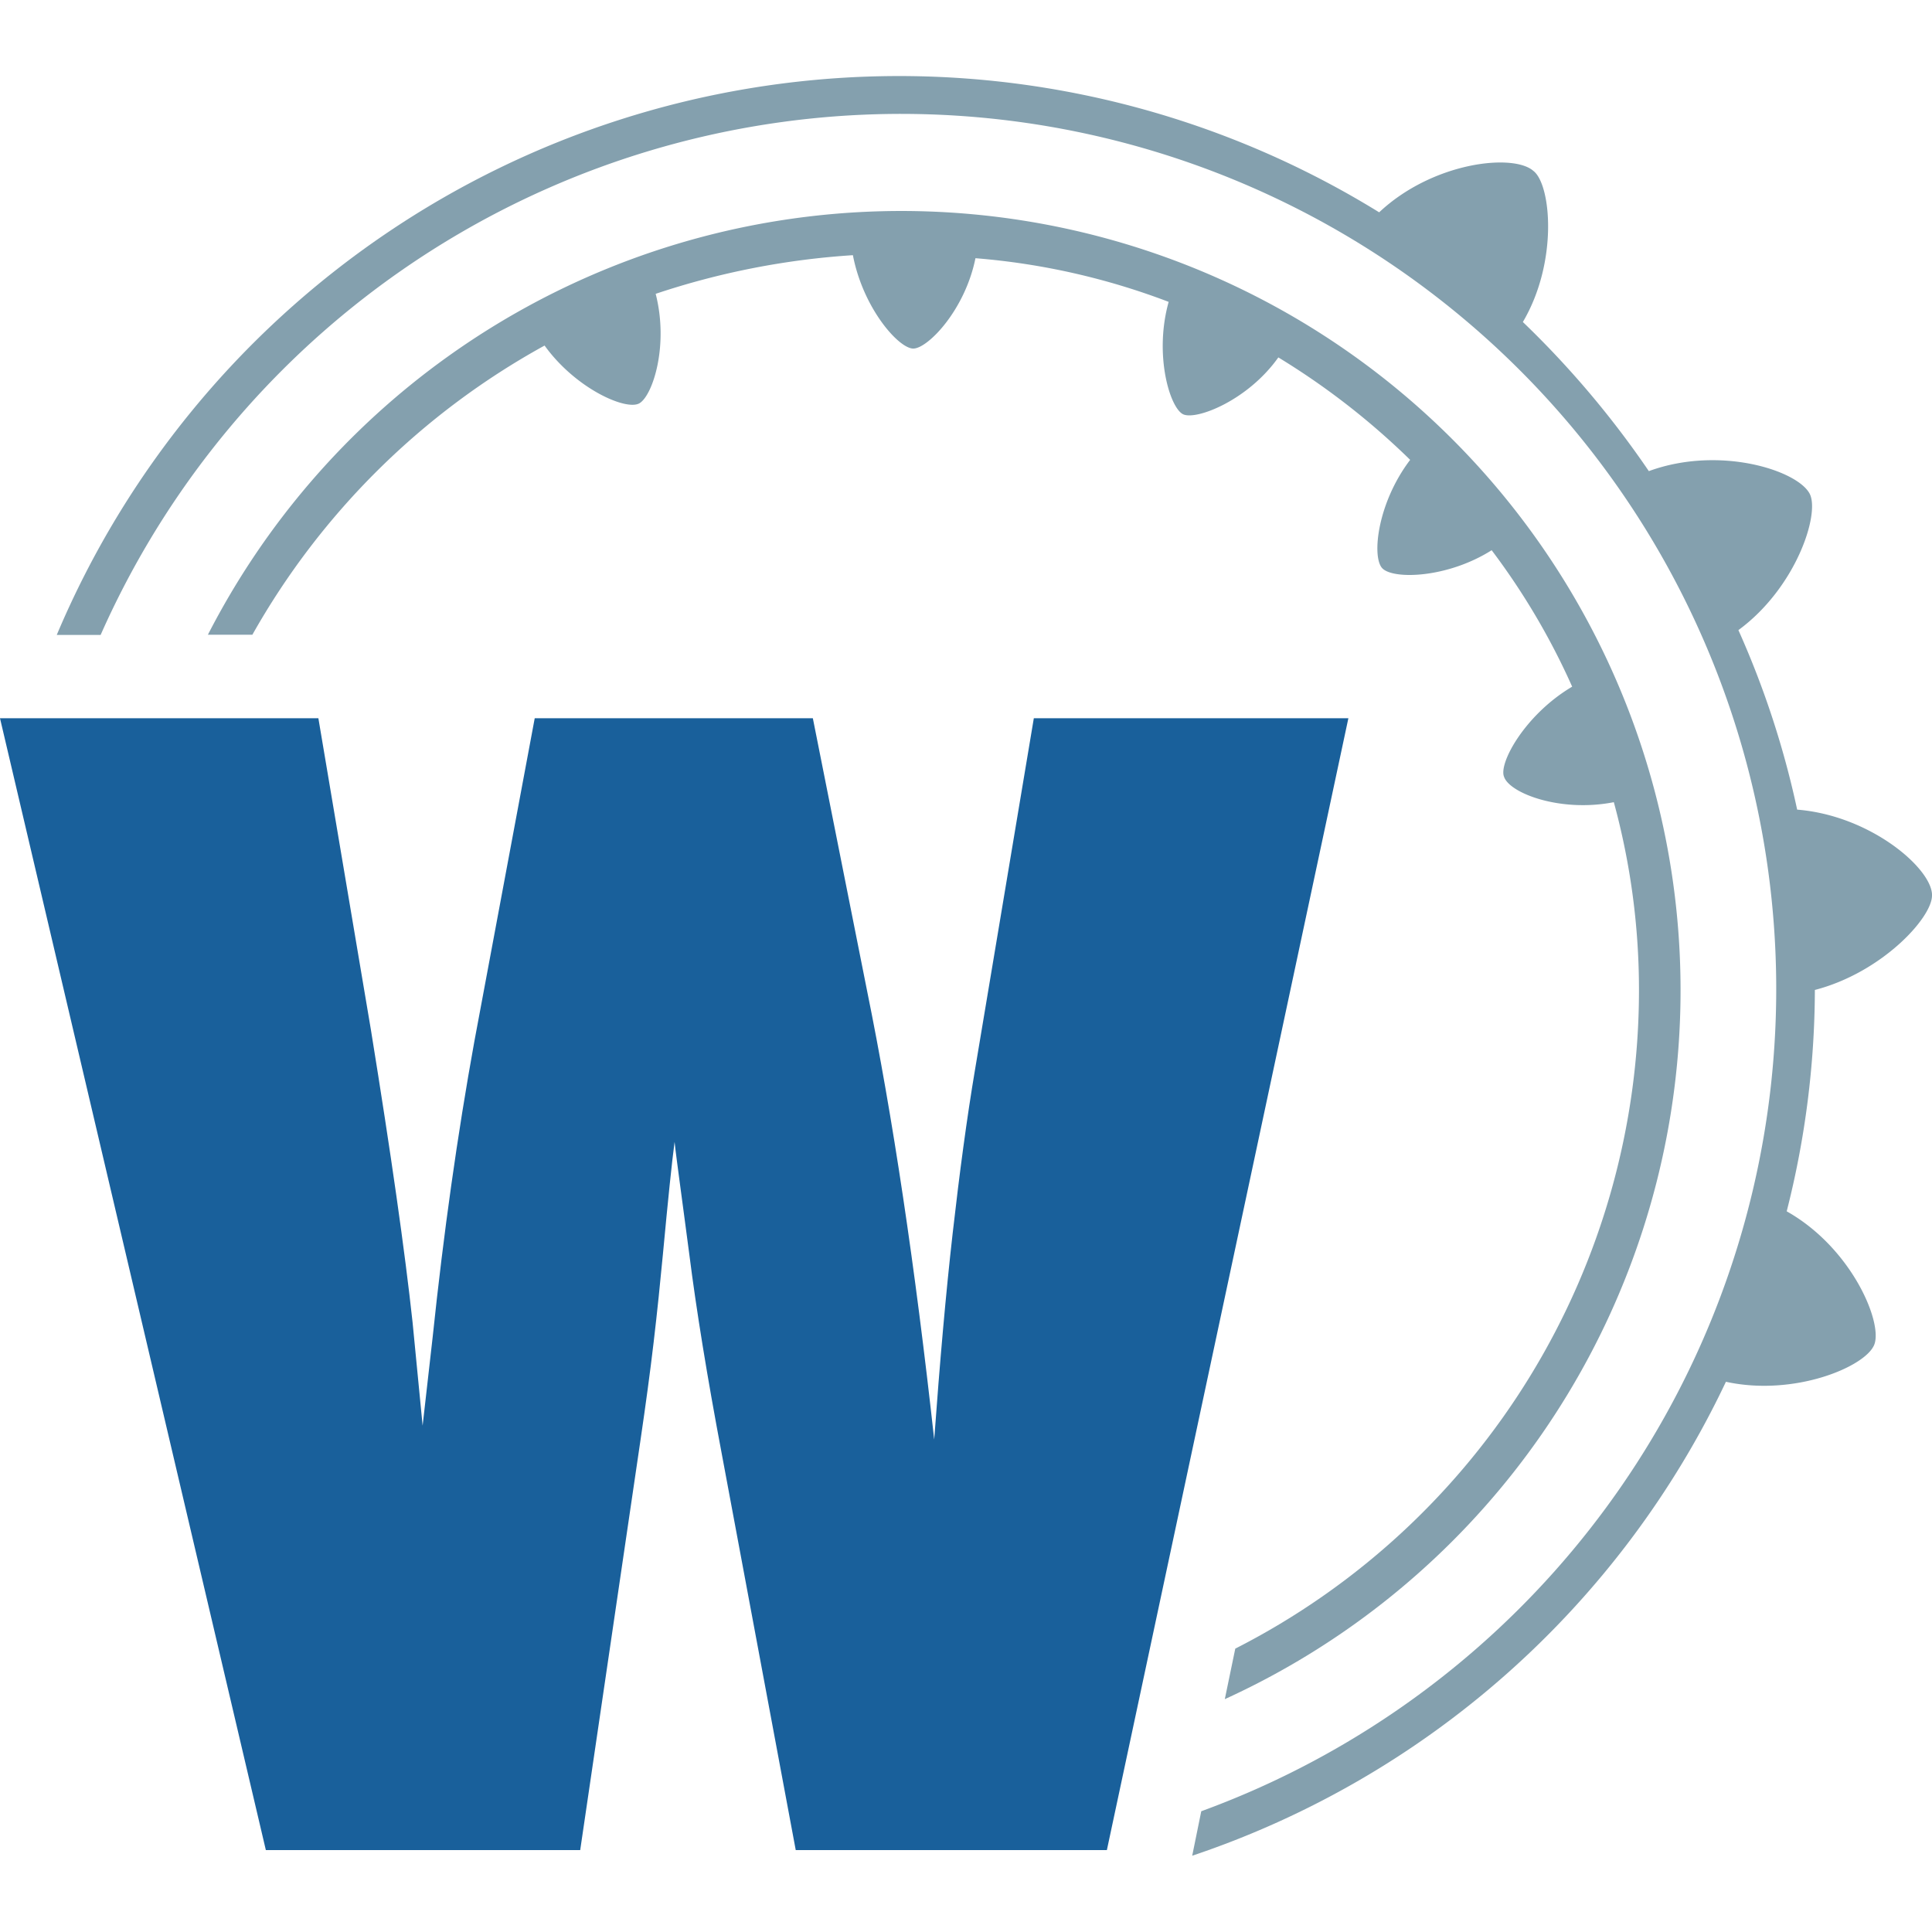
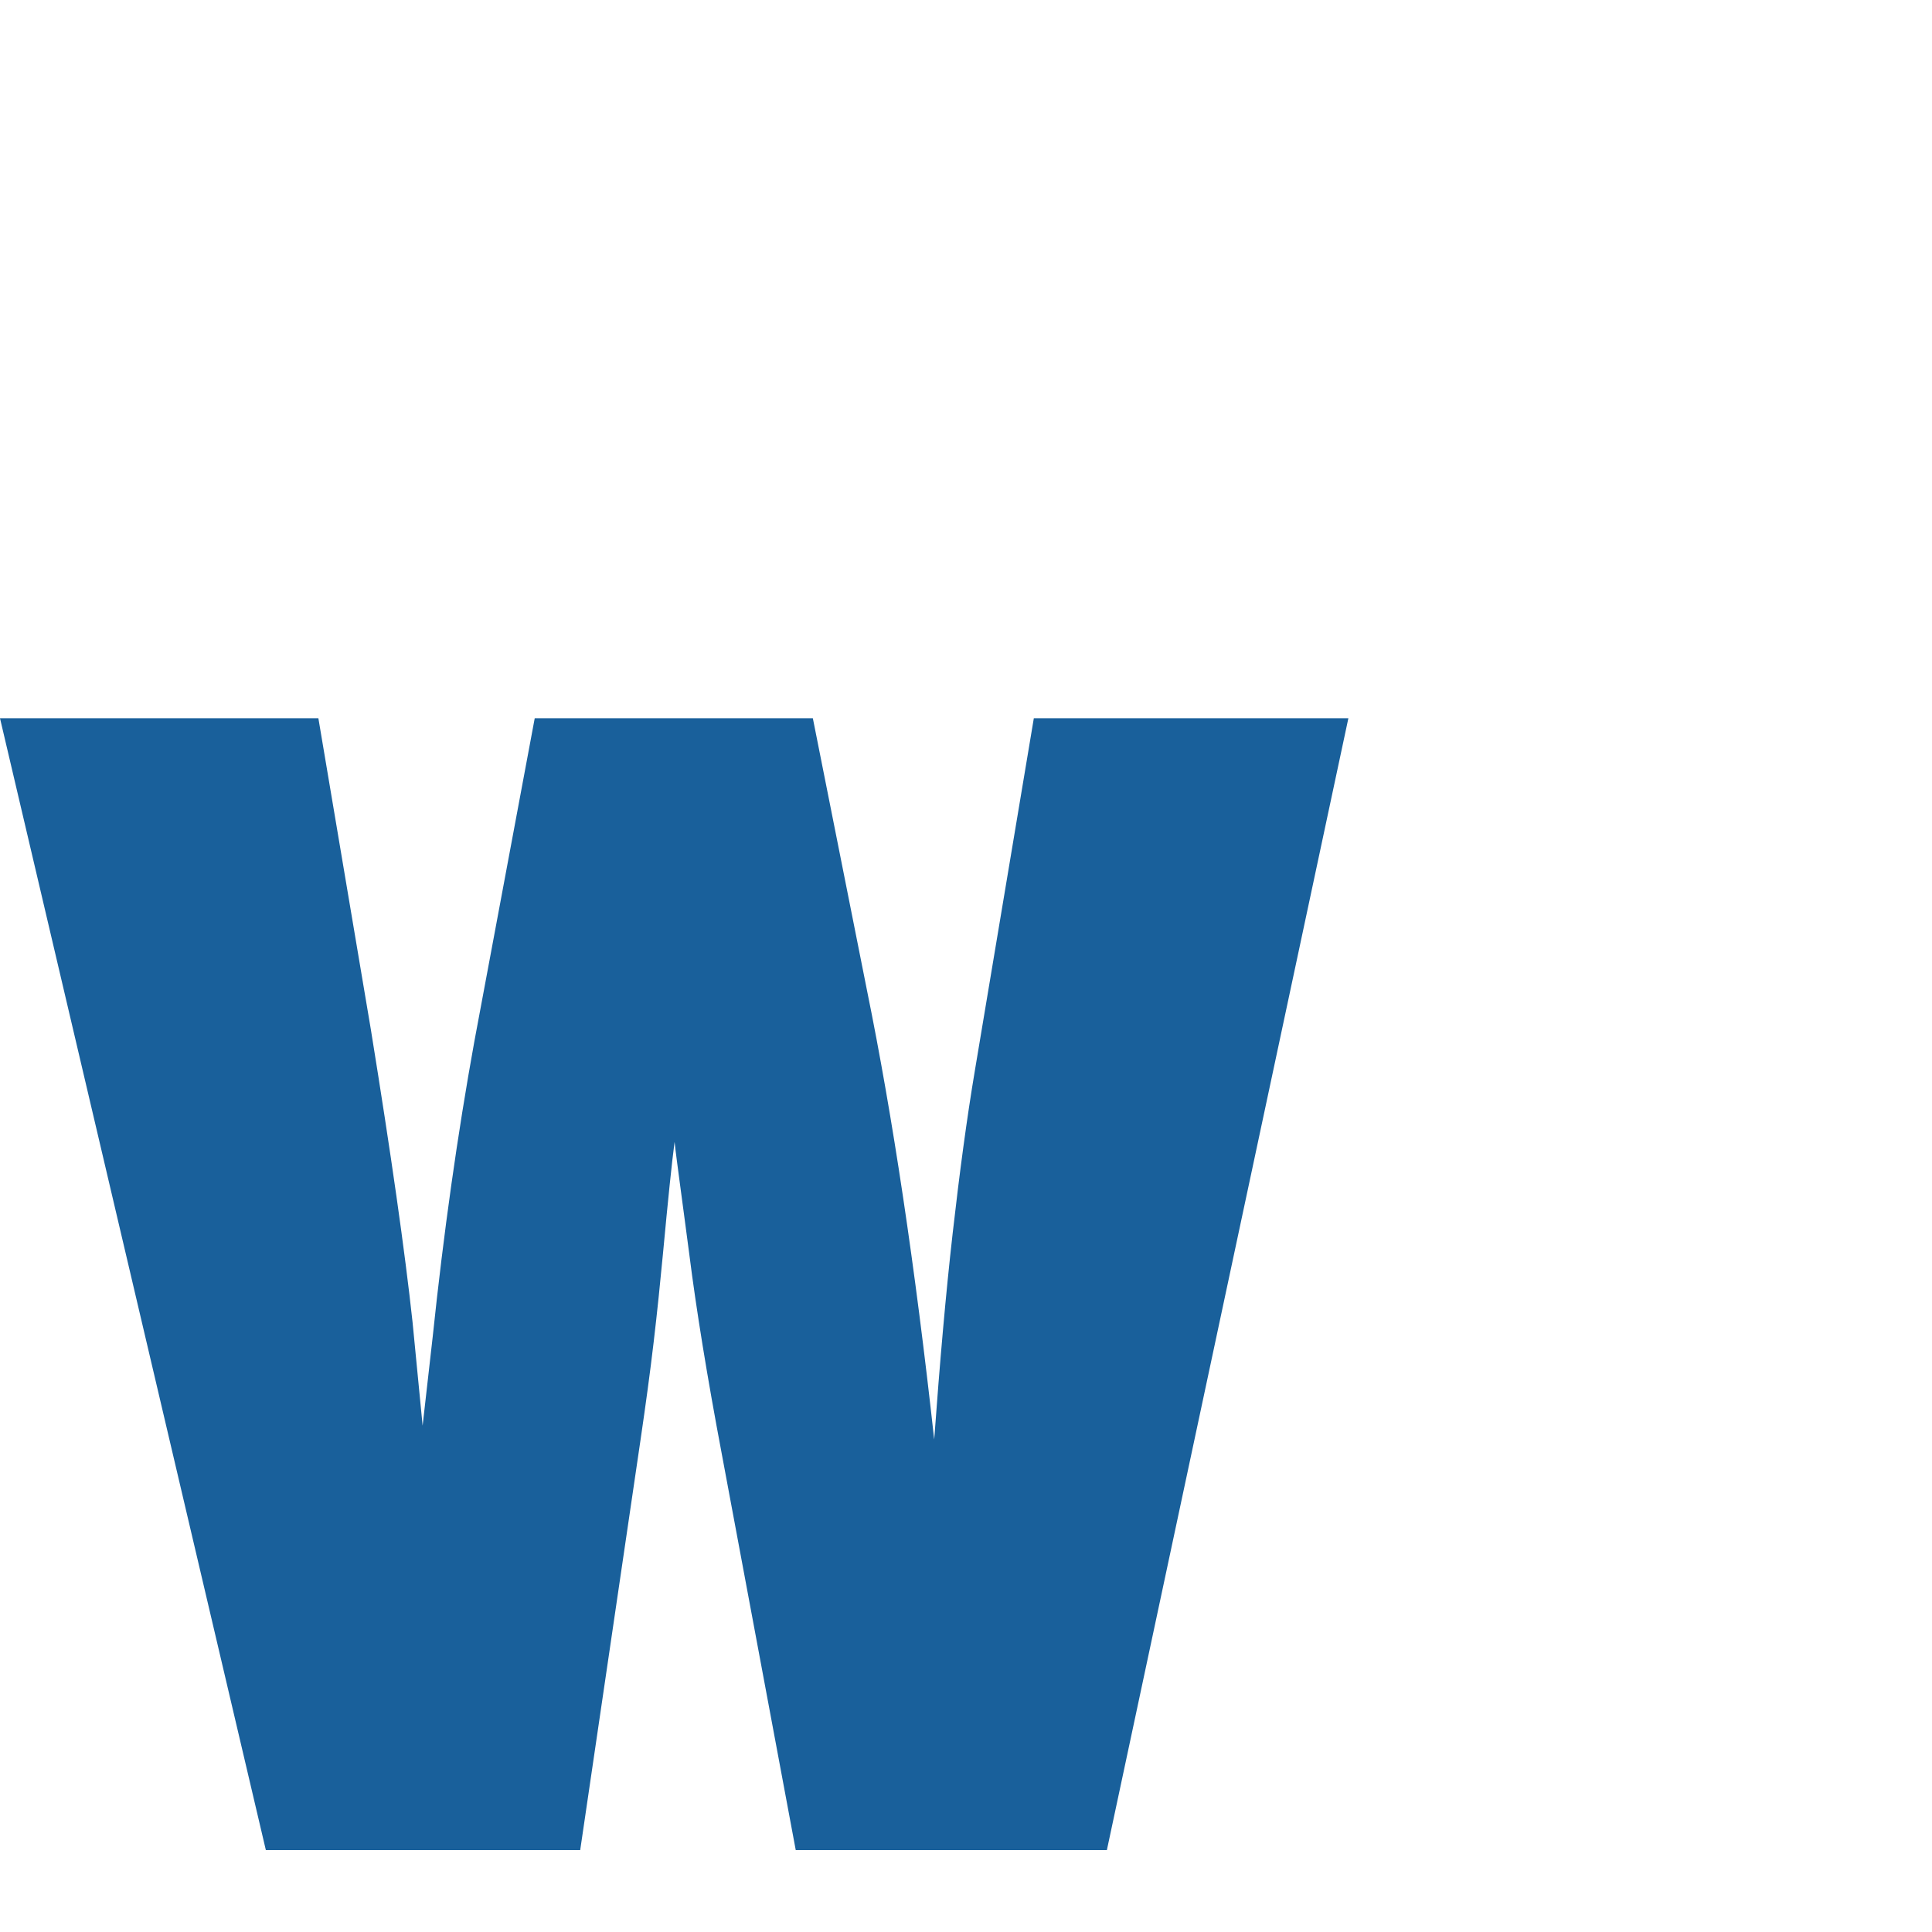
<svg xmlns="http://www.w3.org/2000/svg" version="1.1" width="96" height="96">
  <rect width="100%" height="100%" fill="#333333" stroke="none" />
  <svg id="SvgjsSvg1006" viewBox="0 0 96 96">
    <style>
    .cls-1{fill:#fff;}
    .cls-2{fill:#84a0ae;}
    .cls-3{fill:#19609b;}
    :root { filter: none;}

    @media (prefers-color-scheme: dark) {
        .cls-1{fill:#fff;}
        .cls-2{fill:#fff;}
        .cls-3{fill:#fff;}
    }
</style>
    <rect class="cls-1" width="96" height="96" />
-     <path class="cls-2" d="M63.52,17.76a36.44,36.44,0,0,1,6.55,5.09c-1.62,2.13-1.91,4.78-1.4,5.37s3.24.52,5.45-.88a34.75,34.75,0,0,1,4,6.78c-2.35,1.39-3.68,3.83-3.38,4.49.29.81,2.8,1.77,5.45,1.25a35.41,35.41,0,0,1,1.25,9.35A36.72,36.72,0,0,1,61.38,81.92l-.52,2.51A38.72,38.72,0,1,0,10.33,31.54h2.21A37.28,37.28,0,0,1,27.06,17.17c1.54,2.14,4.05,3.25,4.71,2.87s1.47-2.87.81-5.44a38.7,38.7,0,0,1,9.8-1.92c.51,2.65,2.28,4.64,3,4.64s2.57-1.91,3.09-4.49A34.73,34.73,0,0,1,58.07,15c-.74,2.65.07,5.3.73,5.59S62,19.9,63.52,17.76Z" />
-     <path class="cls-2" d="M89.3,40.23a44.79,44.79,0,0,0-2.92-8.92c2.85-2.09,4.05-5.74,3.55-6.76-.58-1.17-4.48-2.43-8-1.14A46.81,46.81,0,0,0,75.67,16c1.77-3,1.4-6.85.52-7.51-1-.88-5-.44-7.66,2.06a45.42,45.42,0,0,0-65.71,21H5A43.49,43.49,0,1,1,59.69,90l-.45,2.21A45.27,45.27,0,0,0,85.76,68.66c3.39.74,6.93-.74,7.37-1.84S92,62,88.78,60.19a45,45,0,0,0,1.4-11C93.5,48.33,96,45.61,96,44.5v-.07C95.93,43.1,92.91,40.52,89.3,40.23Z" />
    <path class="cls-3" d="M55,91.93H39.54L35.86,72.22q-1.08-5.72-1.61-9.9c-.18-1.39-.34-2.54-.46-3.46s-.22-1.63-.27-2.12q-.2,1.5-.58,5.58c-.13,1.38-.28,2.84-.46,4.37s-.4,3.14-.65,4.84l-3,20.4H13.21L0,35.69H15.82l2.61,15.48q1.5,9.26,2.07,14.53L21,70.84l.5-4.41q.81-7.73,2.07-14.68l3-16.06H40.39l2.69,13.52Q45,58.63,46.42,71.53c.28-3.86.58-7.28.92-10.27s.7-5.69,1.11-8.12l2.92-17.45H67Z" />
  </svg>
  <style>@media (prefers-color-scheme: light) { :root { filter: none; } }
@media (prefers-color-scheme: dark) { :root { filter: none; } }
</style>
</svg>